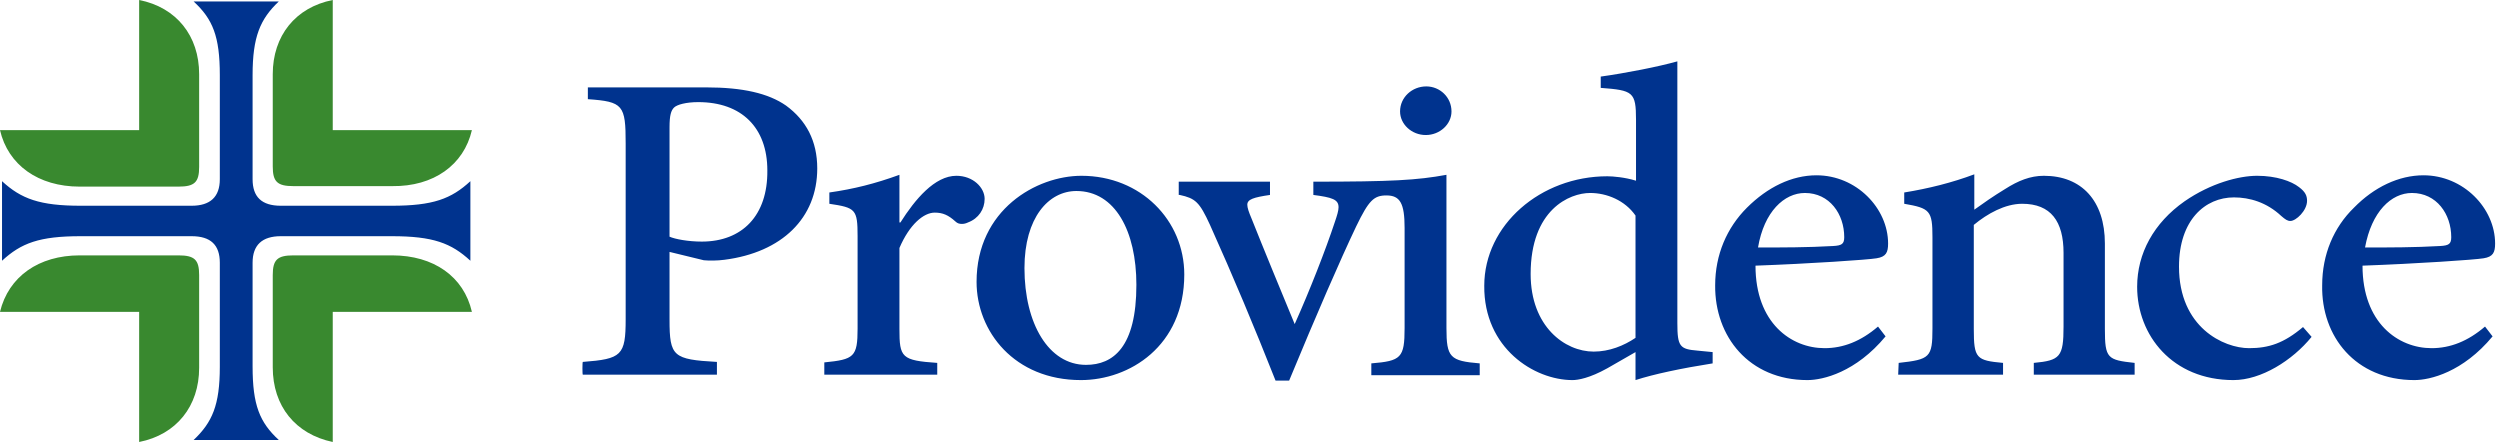
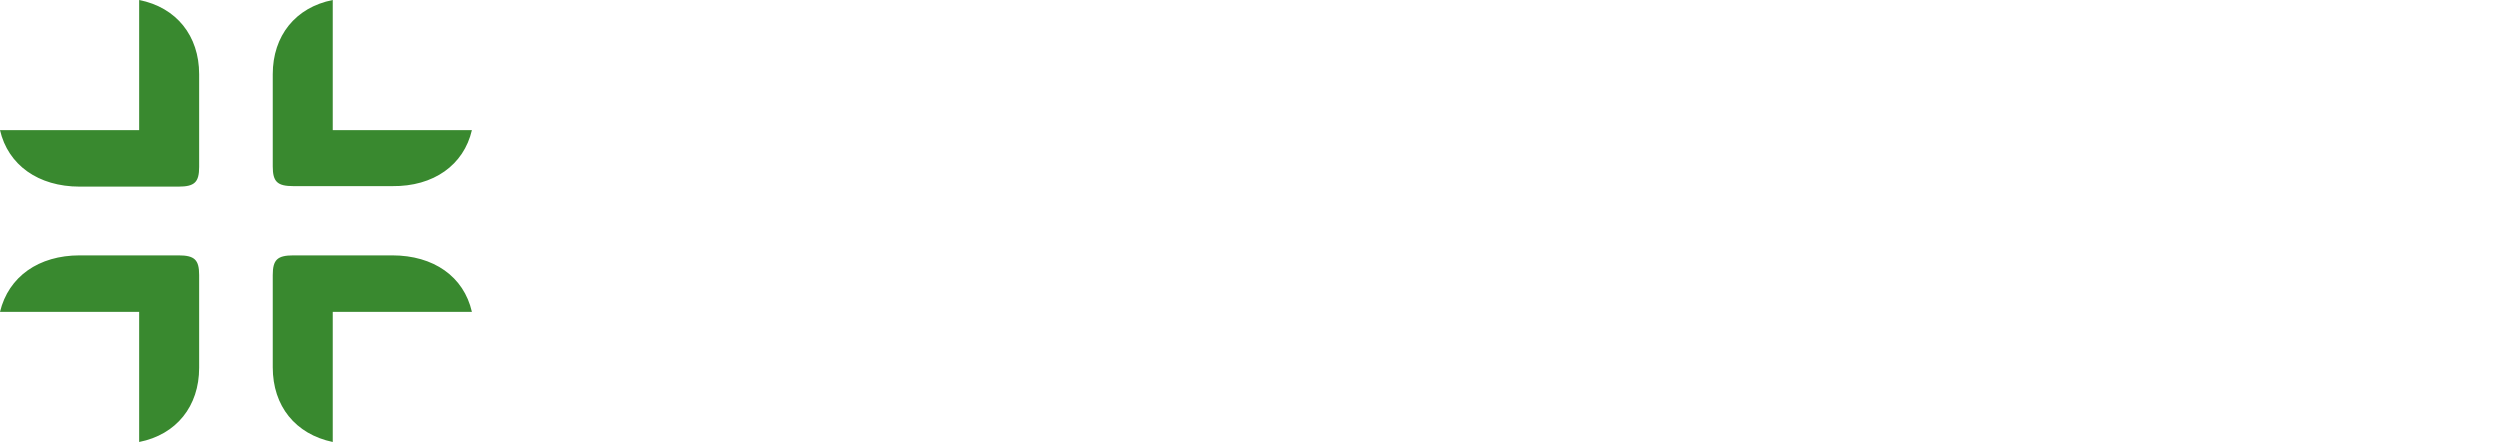
<svg xmlns="http://www.w3.org/2000/svg" width="362" height="64" viewBox="0 0 362 64" fill="none">
  <g clip-path="url(#clip0_5752_1486)">
-     <path d="M227.696 55.036C228.499 55.036 230.178 54.752 232.734 53.33L236.822 50.983V55.036C239.45 54.183 243.465 53.33 247.991 52.618V50.983L245.801 50.77C243.246 50.556 242.881 50.201 242.881 46.787V8.885C240.107 9.667 235.362 10.592 231.785 11.089V12.725C236.457 13.081 236.895 13.294 236.895 17.347V26.165C235.289 25.667 233.537 25.525 232.734 25.525C223.097 25.525 214.921 32.565 214.921 41.383C214.848 50.414 222.148 55.036 227.696 55.036M84.392 54.254H103.811V52.405C97.46 52.05 96.948 51.623 96.948 46.289V36.476L101.913 37.685C102.643 37.756 103.884 37.756 104.906 37.614C113.228 36.547 118.338 31.57 118.338 24.387C118.338 20.405 116.732 17.418 113.812 15.285C111.257 13.507 107.534 12.654 102.278 12.654H85.122V14.361C90.232 14.716 90.597 15.214 90.597 20.761V46.218C90.597 51.481 90.013 51.978 84.392 52.405C84.319 52.405 84.319 54.254 84.392 54.254ZM101.621 34.983C99.65 34.983 97.752 34.627 96.948 34.272V18.414C96.948 16.707 97.168 15.996 97.606 15.569C98.044 15.143 99.358 14.787 101.11 14.787C107.388 14.787 111.111 18.485 111.111 24.672C111.184 31.214 107.461 34.983 101.621 34.983ZM119.36 54.254H135.713V52.547C130.53 52.192 130.238 51.765 130.238 47.641V35.907C131.698 32.494 133.742 30.787 135.348 30.787C136.516 30.787 137.319 31.143 138.341 32.067C138.633 32.352 138.925 32.423 139.29 32.423C139.582 32.423 139.874 32.352 140.166 32.209C141.699 31.641 142.575 30.29 142.575 28.796C142.575 27.161 140.896 25.454 138.487 25.454C135.348 25.454 132.501 28.867 130.384 32.209H130.238V25.312C126.734 26.592 123.595 27.374 120.09 27.872V29.507C123.887 30.076 124.179 30.29 124.179 34.201V47.569C124.179 51.694 123.668 52.05 119.36 52.476V54.254ZM156.519 55.036C163.527 55.036 171.484 50.13 171.484 39.747C171.484 31.925 165.206 25.454 156.592 25.454C150.094 25.454 141.407 30.361 141.407 40.814C141.407 47.996 146.882 55.036 156.519 55.036M157.249 52.832C151.847 52.832 148.342 46.858 148.342 38.823C148.342 31.498 151.847 27.658 155.862 27.658C161.483 27.658 164.549 33.489 164.549 41.241C164.549 50.272 161.191 52.832 157.249 52.832M230.762 50.912C226.601 50.912 221.637 47.285 221.637 39.676C221.637 30.361 227.258 27.943 230.251 27.943C232.661 27.943 235.289 29.009 236.822 31.214V48.921C235.143 50.058 233.026 50.912 230.762 50.912ZM206.453 19.552C208.497 19.552 210.176 17.987 210.176 16.138C210.176 14.076 208.497 12.512 206.526 12.512C204.481 12.512 202.729 14.076 202.729 16.138C202.729 17.987 204.408 19.552 206.453 19.552M261.716 55.036C263.979 55.036 268.724 53.898 273.031 48.707L271.936 47.285C269.454 49.418 266.899 50.414 264.198 50.414C259.38 50.414 254.196 46.787 254.196 38.467C262.081 38.183 270.476 37.614 271.717 37.401C273.104 37.187 273.396 36.547 273.396 35.267C273.396 30.147 268.797 25.383 263.03 25.383C259.453 25.383 255.948 27.09 252.955 30.076C250.035 32.992 248.356 36.903 248.356 41.312C248.283 48.707 253.247 55.036 261.716 55.036ZM254.561 35.836C255.437 30.645 258.357 27.943 261.351 27.943C264.928 27.943 267.045 31.001 267.045 34.343C267.045 35.338 266.68 35.552 265.439 35.623C261.716 35.836 258.138 35.836 254.561 35.836M274.856 54.254H290.041V52.547C286.171 52.192 285.806 51.907 285.806 47.641V32.565C287.778 30.93 290.333 29.507 292.815 29.507C296.976 29.507 298.801 32.067 298.801 36.618V47.285C298.801 51.694 298.29 52.192 294.494 52.547V54.254H309.094V52.547C305.152 52.121 304.787 51.907 304.787 47.641V35.267C304.787 29.081 301.429 25.454 295.954 25.454C293.983 25.454 292.231 26.165 290.333 27.374C288.581 28.441 287.267 29.365 285.88 30.361V25.241C282.667 26.45 279.236 27.303 275.732 27.872V29.507C279.455 30.147 279.82 30.503 279.82 34.343V47.569C279.82 51.765 279.455 52.05 274.929 52.547L274.856 54.254ZM323.403 55.036C327.418 55.036 331.944 52.192 334.718 48.778L333.477 47.356C330.703 49.703 328.513 50.414 325.666 50.414C322.016 50.414 315.519 47.427 315.519 38.609C315.519 31.854 319.315 28.583 323.476 28.583C325.739 28.583 328.221 29.294 330.338 31.285C330.922 31.783 331.214 31.996 331.652 31.996C332.455 31.996 334.061 30.503 334.061 29.081C334.061 28.369 333.842 27.801 332.893 27.09C331.798 26.236 329.608 25.454 326.834 25.454C324.206 25.454 320.118 26.521 316.322 29.152C311.868 32.281 309.459 36.69 309.459 41.525C309.459 48.565 314.57 55.036 323.403 55.036M349.611 55.036C351.874 55.036 356.619 53.898 360.926 48.707L359.831 47.285C357.349 49.418 354.794 50.414 352.093 50.414C347.275 50.414 342.092 46.787 342.092 38.467C349.976 38.183 358.371 37.614 359.612 37.401C360.999 37.187 361.291 36.547 361.291 35.267C361.291 30.147 356.692 25.383 350.925 25.383C347.348 25.383 343.771 27.09 340.851 30.076C337.93 32.921 336.251 36.832 336.251 41.312C336.105 48.707 341.07 55.036 349.611 55.036ZM342.457 35.836C343.406 30.645 346.253 27.943 349.246 27.943C352.823 27.943 354.94 31.001 354.94 34.343C354.94 35.338 354.575 35.552 353.334 35.623C349.611 35.836 346.034 35.836 342.457 35.836M170.827 28.227C173.09 28.725 173.674 29.223 175.207 32.565C178.566 40.032 181.632 47.356 184.698 55.107H186.669C190.611 45.578 194.042 37.685 196.378 32.778C198.203 29.009 198.933 28.298 200.758 28.298C202.729 28.298 203.386 29.436 203.386 32.992V47.498C203.386 51.836 202.875 52.263 198.568 52.618V54.325H214.264V52.618C209.957 52.263 209.446 51.765 209.446 47.498V25.312C205.212 26.094 201.488 26.307 190.173 26.307V28.227C192.874 28.583 193.823 28.867 193.823 30.005C193.823 30.503 193.604 31.214 193.312 32.067C191.925 36.263 189.662 42.023 187.472 46.929C185.647 42.521 182.946 35.978 181.194 31.57C180.829 30.716 180.61 30.076 180.61 29.649C180.61 28.867 181.486 28.583 183.895 28.227V26.307H170.681V28.227H170.827ZM28.034 63.712H40.371C37.597 61.152 36.575 58.663 36.575 53.045V38.041C36.575 35.481 37.962 34.201 40.663 34.201H56.724C62.71 34.201 65.338 35.196 68.112 37.756V26.236C65.338 28.796 62.71 29.792 56.724 29.792H40.663C37.889 29.792 36.575 28.512 36.575 25.952V10.876C36.575 5.329 37.67 2.769 40.371 0.209H28.034C30.808 2.769 31.83 5.258 31.83 10.876V25.952C31.83 28.512 30.443 29.792 27.742 29.792H11.681C5.768 29.792 3.067 28.796 0.293 26.236V37.756C3.067 35.196 5.695 34.201 11.681 34.201H27.742C30.516 34.201 31.83 35.481 31.83 38.041V53.116C31.83 58.663 30.735 61.152 28.034 63.712Z" fill="#00338E" />
-     <path d="M20.149 64C25.551 62.933 28.836 58.809 28.836 53.262V39.822C28.836 37.618 28.179 36.978 25.843 36.978H11.534C5.621 36.978 1.241 40.036 0 45.156H20.149V64ZM68.331 18.844H48.182V0C42.78 1.067 39.495 5.191 39.495 10.738V24.107C39.495 26.311 40.151 26.951 42.488 26.951H56.796C62.782 27.022 67.162 23.893 68.331 18.844M11.534 27.022H25.843C28.179 27.022 28.836 26.382 28.836 24.178V10.738C28.836 5.191 25.551 1.067 20.149 0V18.844H0C1.168 23.893 5.548 27.022 11.534 27.022M39.495 53.191V39.822C39.495 37.618 40.151 36.978 42.488 36.978H56.796C62.782 36.978 67.162 40.036 68.331 45.156H48.182V64C42.78 62.862 39.495 58.809 39.495 53.191" fill="#39892F" />
+     <path d="M20.149 64C25.551 62.933 28.836 58.809 28.836 53.262V39.822C28.836 37.618 28.179 36.978 25.843 36.978H11.534C5.621 36.978 1.241 40.036 0 45.156H20.149V64M68.331 18.844H48.182V0C42.78 1.067 39.495 5.191 39.495 10.738V24.107C39.495 26.311 40.151 26.951 42.488 26.951H56.796C62.782 27.022 67.162 23.893 68.331 18.844M11.534 27.022H25.843C28.179 27.022 28.836 26.382 28.836 24.178V10.738C28.836 5.191 25.551 1.067 20.149 0V18.844H0C1.168 23.893 5.548 27.022 11.534 27.022M39.495 53.191V39.822C39.495 37.618 40.151 36.978 42.488 36.978H56.796C62.782 36.978 67.162 40.036 68.331 45.156H48.182V64C42.78 62.862 39.495 58.809 39.495 53.191" fill="#39892F" />
  </g>
  <defs>
    <clipPath id="clip0_5752_1486">
      <rect width="361.29" height="64" fill="white" />
    </clipPath>
  </defs>
</svg>